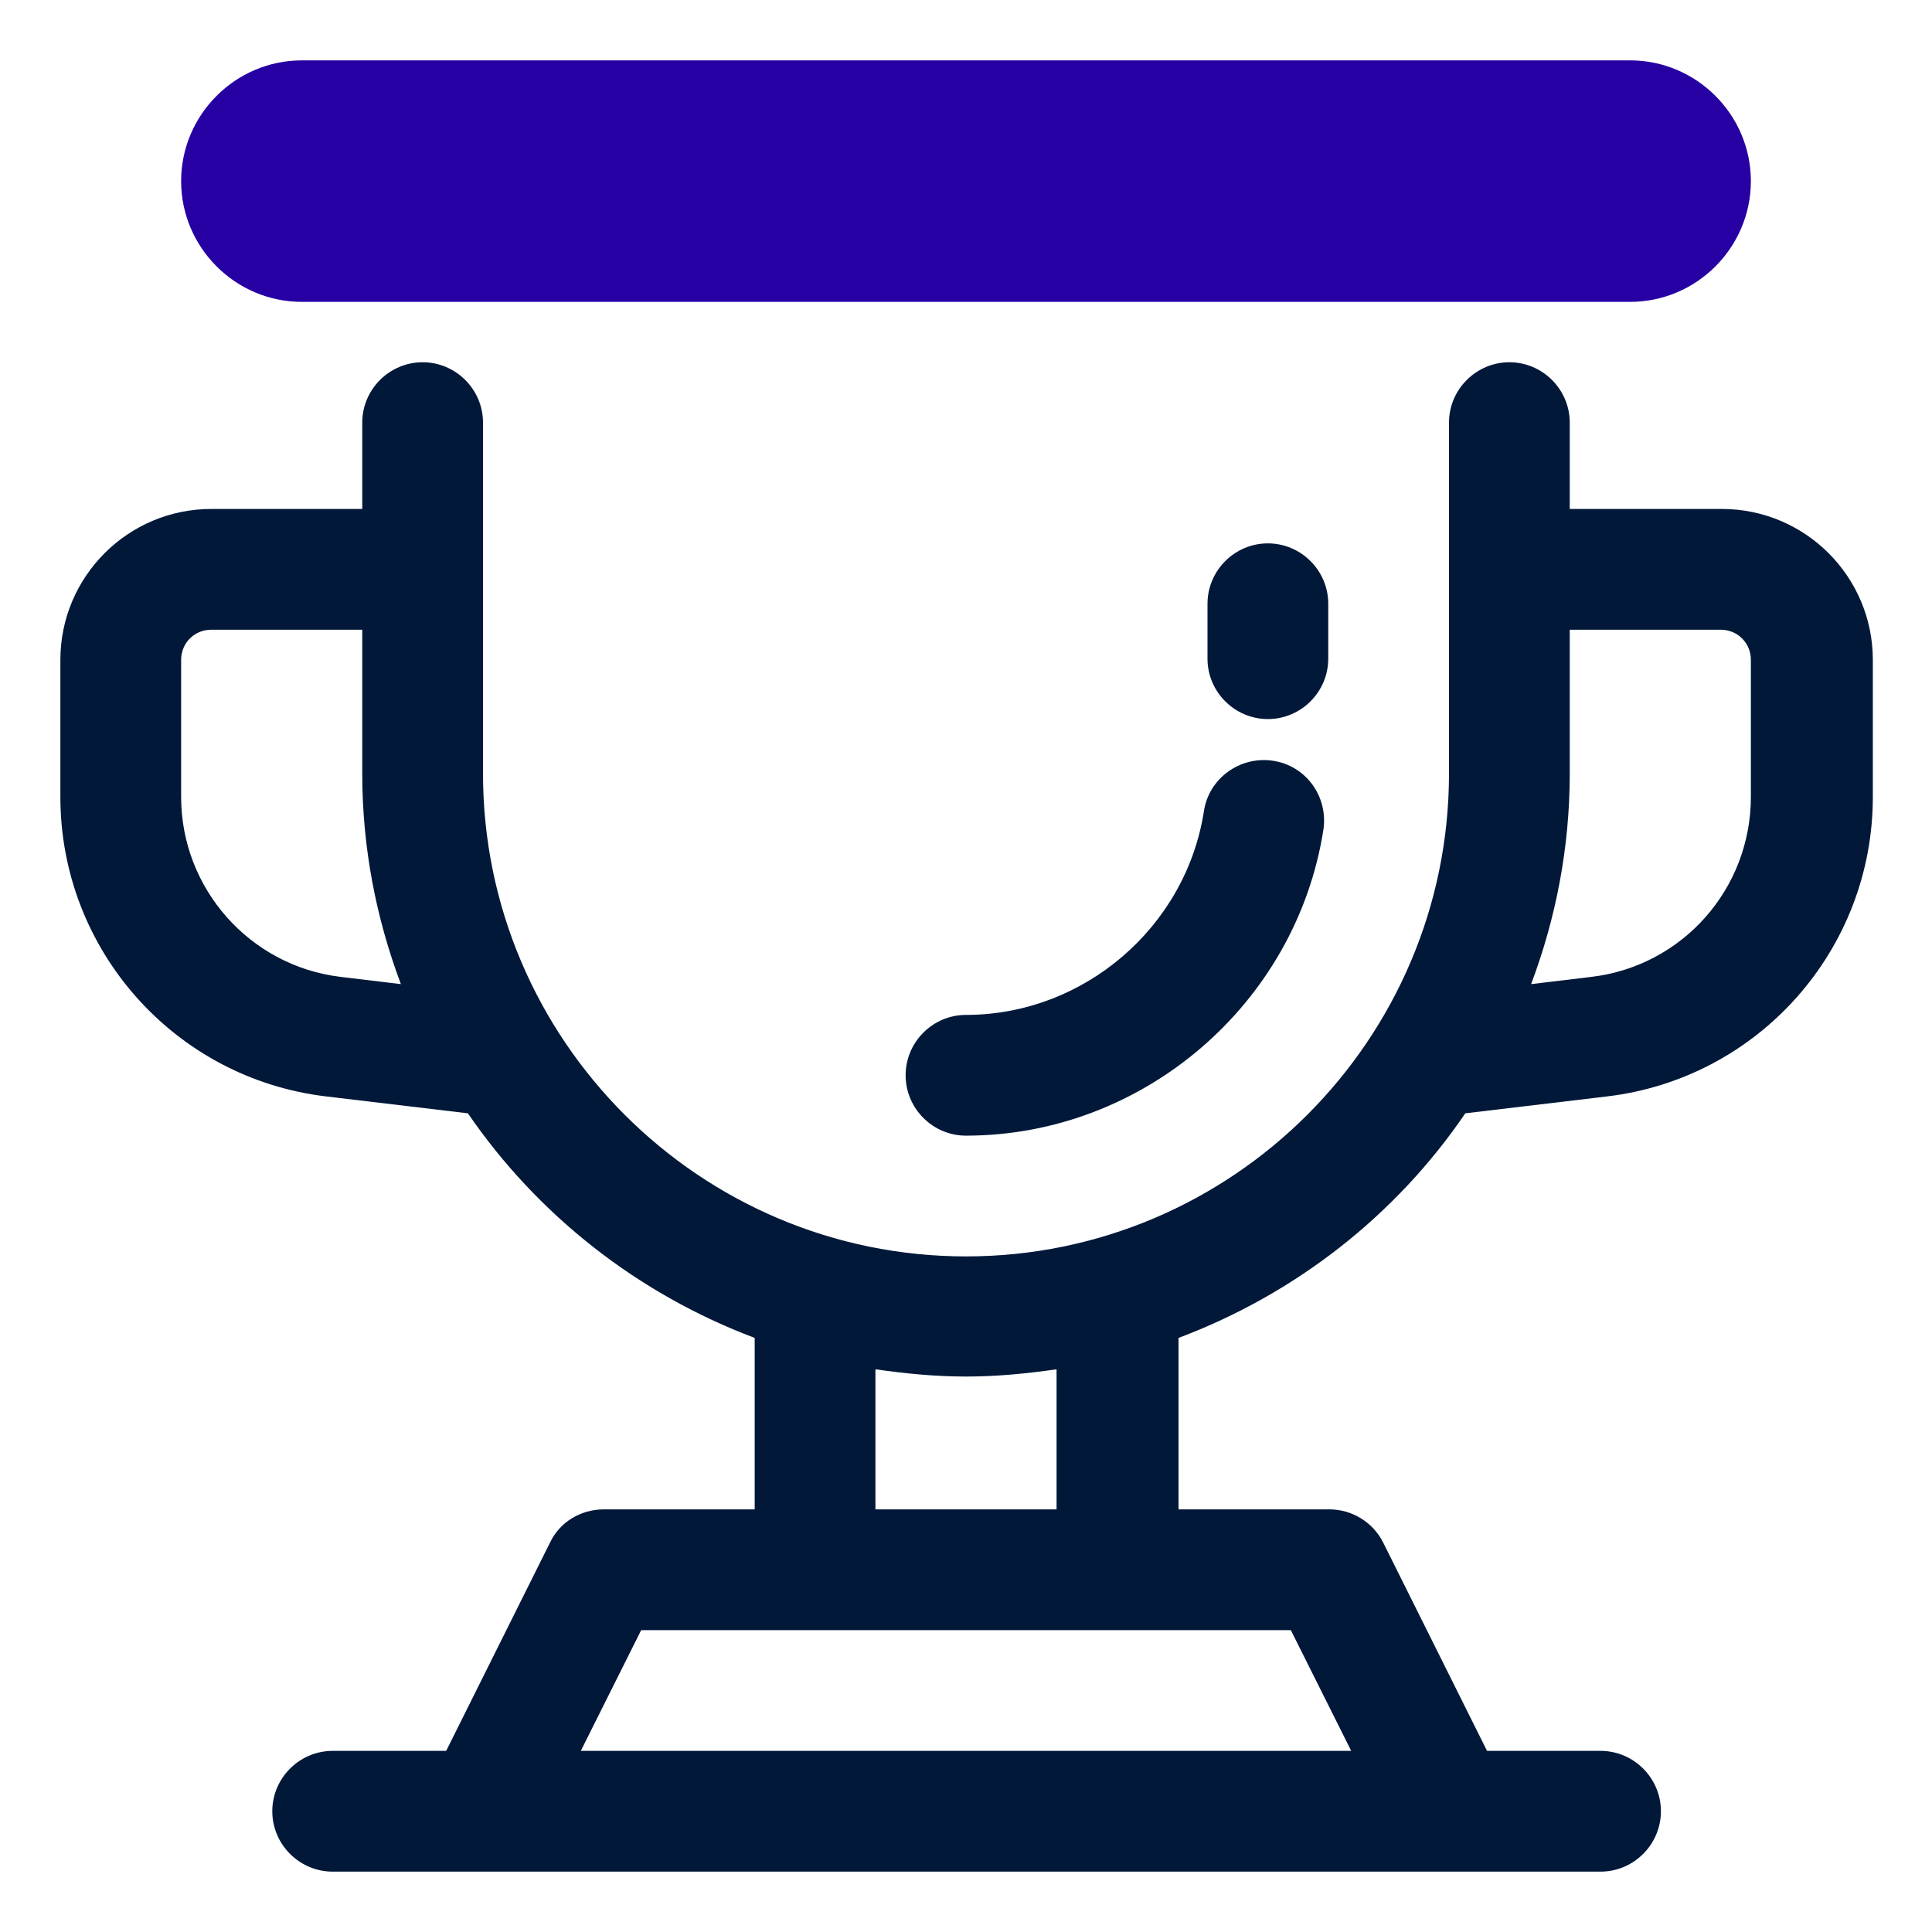
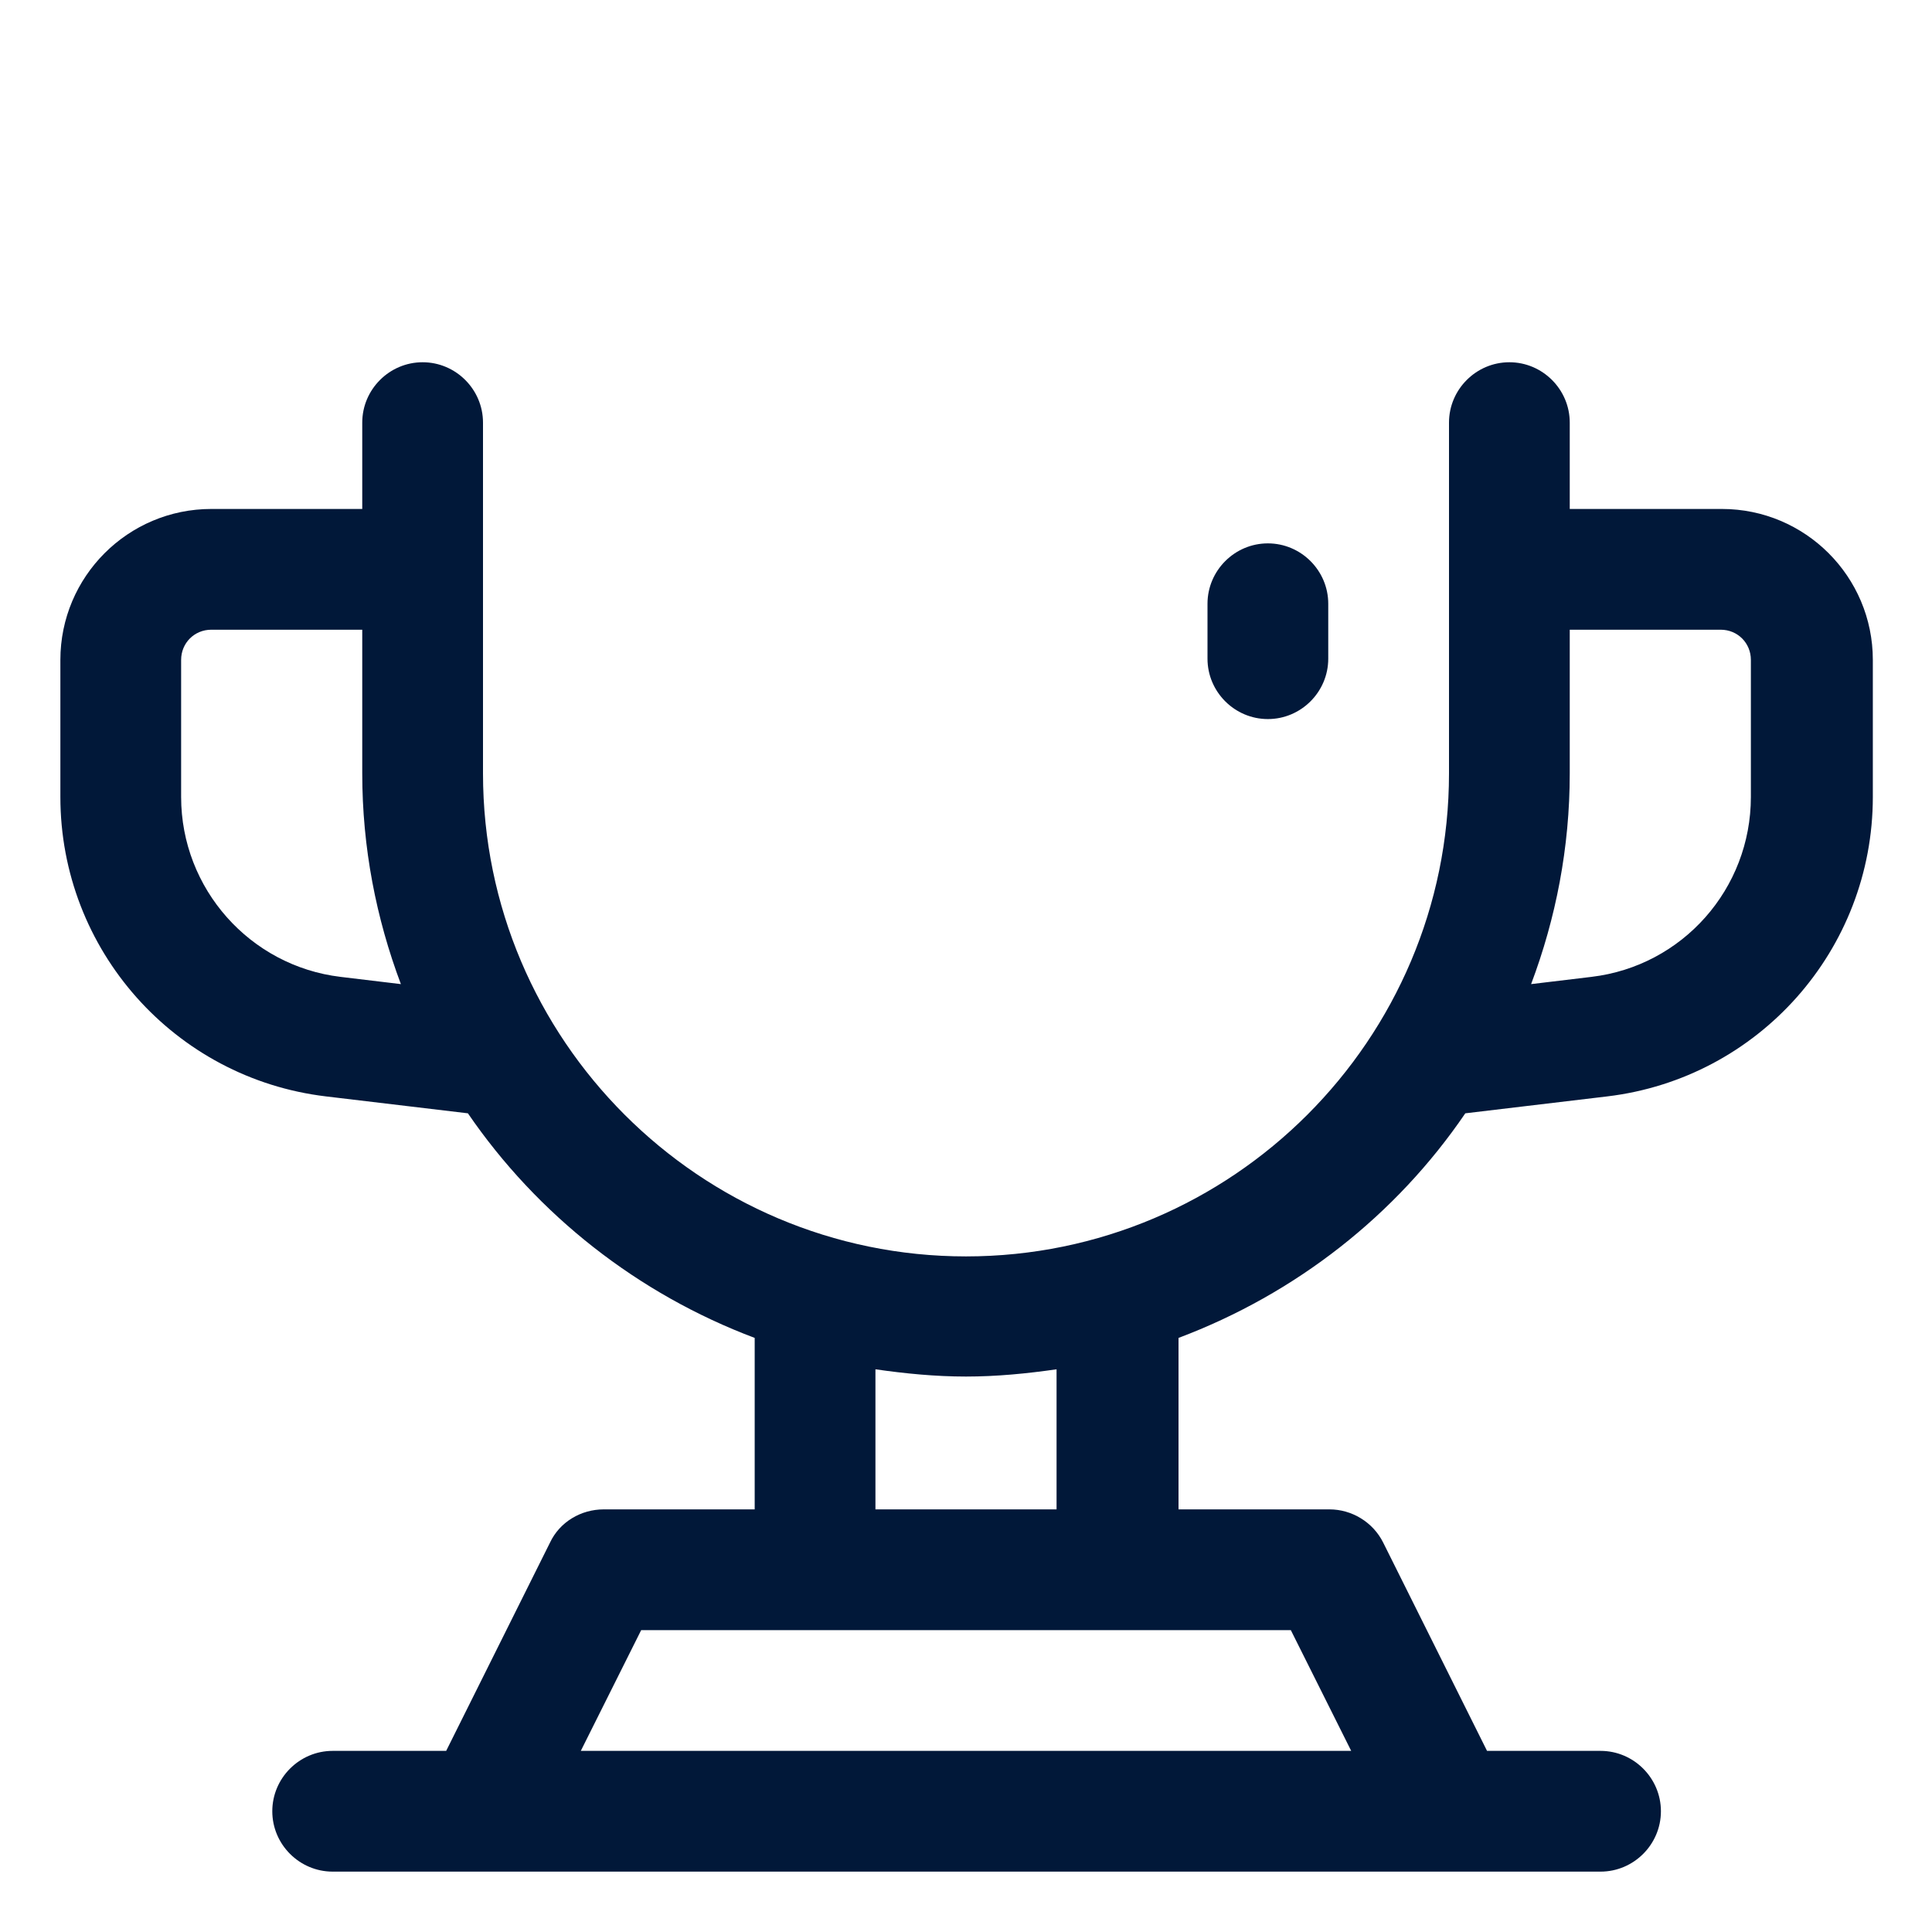
<svg xmlns="http://www.w3.org/2000/svg" id="uuid-6372d158-f536-4edc-94dc-4c6ad722b70f" viewBox="0 0 32 32">
  <defs>
    <style>.uuid-06dbf2d9-1f42-4f9b-920e-ae1fdb9d75bf{fill:#011839;}.uuid-ba86dbac-cb82-4175-9815-dc7ceca7b5e4{fill:#2700a4;}</style>
  </defs>
  <path class="uuid-06dbf2d9-1f42-4f9b-920e-ae1fdb9d75bf" d="M28.5,8.43h-2.5v-1.43c0-.55-.45-1-1-1s-1,.45-1,1v5.81c0,4.41-3.59,8-8,8s-8-3.59-8-8v-5.81c0-.55-.45-1-1-1s-1,.45-1,1v1.43h-2.5c-1.38,0-2.5,1.12-2.5,2.5v2.27c0,2.53,1.89,4.66,4.4,4.96l2.35.28c1.15,1.68,2.81,2.99,4.75,3.72v2.84h-2.5c-.38,0-.73.21-.89.55l-1.72,3.45h-1.88c-.55,0-1,.45-1,1s.45,1,1,1h21c.55,0,1-.45,1-1s-.45-1-1-1h-1.88l-1.72-3.45c-.17-.34-.52-.55-.89-.55h-2.5v-2.84c1.94-.73,3.6-2.03,4.75-3.72l2.35-.28c2.51-.3,4.4-2.43,4.4-4.96v-2.27c0-1.38-1.12-2.5-2.5-2.5ZM5.64,16.18c-1.5-.18-2.64-1.46-2.64-2.98v-2.27c0-.28.22-.5.5-.5h2.5v2.38c0,1.23.23,2.4.64,3.49l-1-.12ZM22.38,29h-12.76l1-2h10.76l1,2ZM17.5,25h-3v-2.32c.49.07.99.12,1.5.12s1.01-.05,1.5-.12v2.32ZM29,13.2c0,1.52-1.13,2.8-2.64,2.98l-1,.12c.41-1.09.64-2.26.64-3.49v-2.38h2.5c.28,0,.5.22.5.5v2.27Z" />
-   <path class="uuid-06dbf2d9-1f42-4f9b-920e-ae1fdb9d75bf" d="M16,18.81c2.93,0,5.47-2.18,5.92-5.07.08-.55-.29-1.06-.84-1.14-.54-.08-1.06.29-1.14.84-.3,1.92-1.99,3.37-3.94,3.37-.55,0-1,.45-1,1s.45,1,1,1Z" />
  <path class="uuid-06dbf2d9-1f42-4f9b-920e-ae1fdb9d75bf" d="M21,11.91c.55,0,1-.45,1-1v-.91c0-.55-.45-1-1-1s-1,.45-1,1v.91c0,.55.45,1,1,1Z" />
-   <path class="uuid-ba86dbac-cb82-4175-9815-dc7ceca7b5e4" d="M5,5h22c1.1,0,2-.9,2-2s-.9-2-2-2H5c-1.1,0-2,.9-2,2s.9,2,2,2Z" />
</svg>